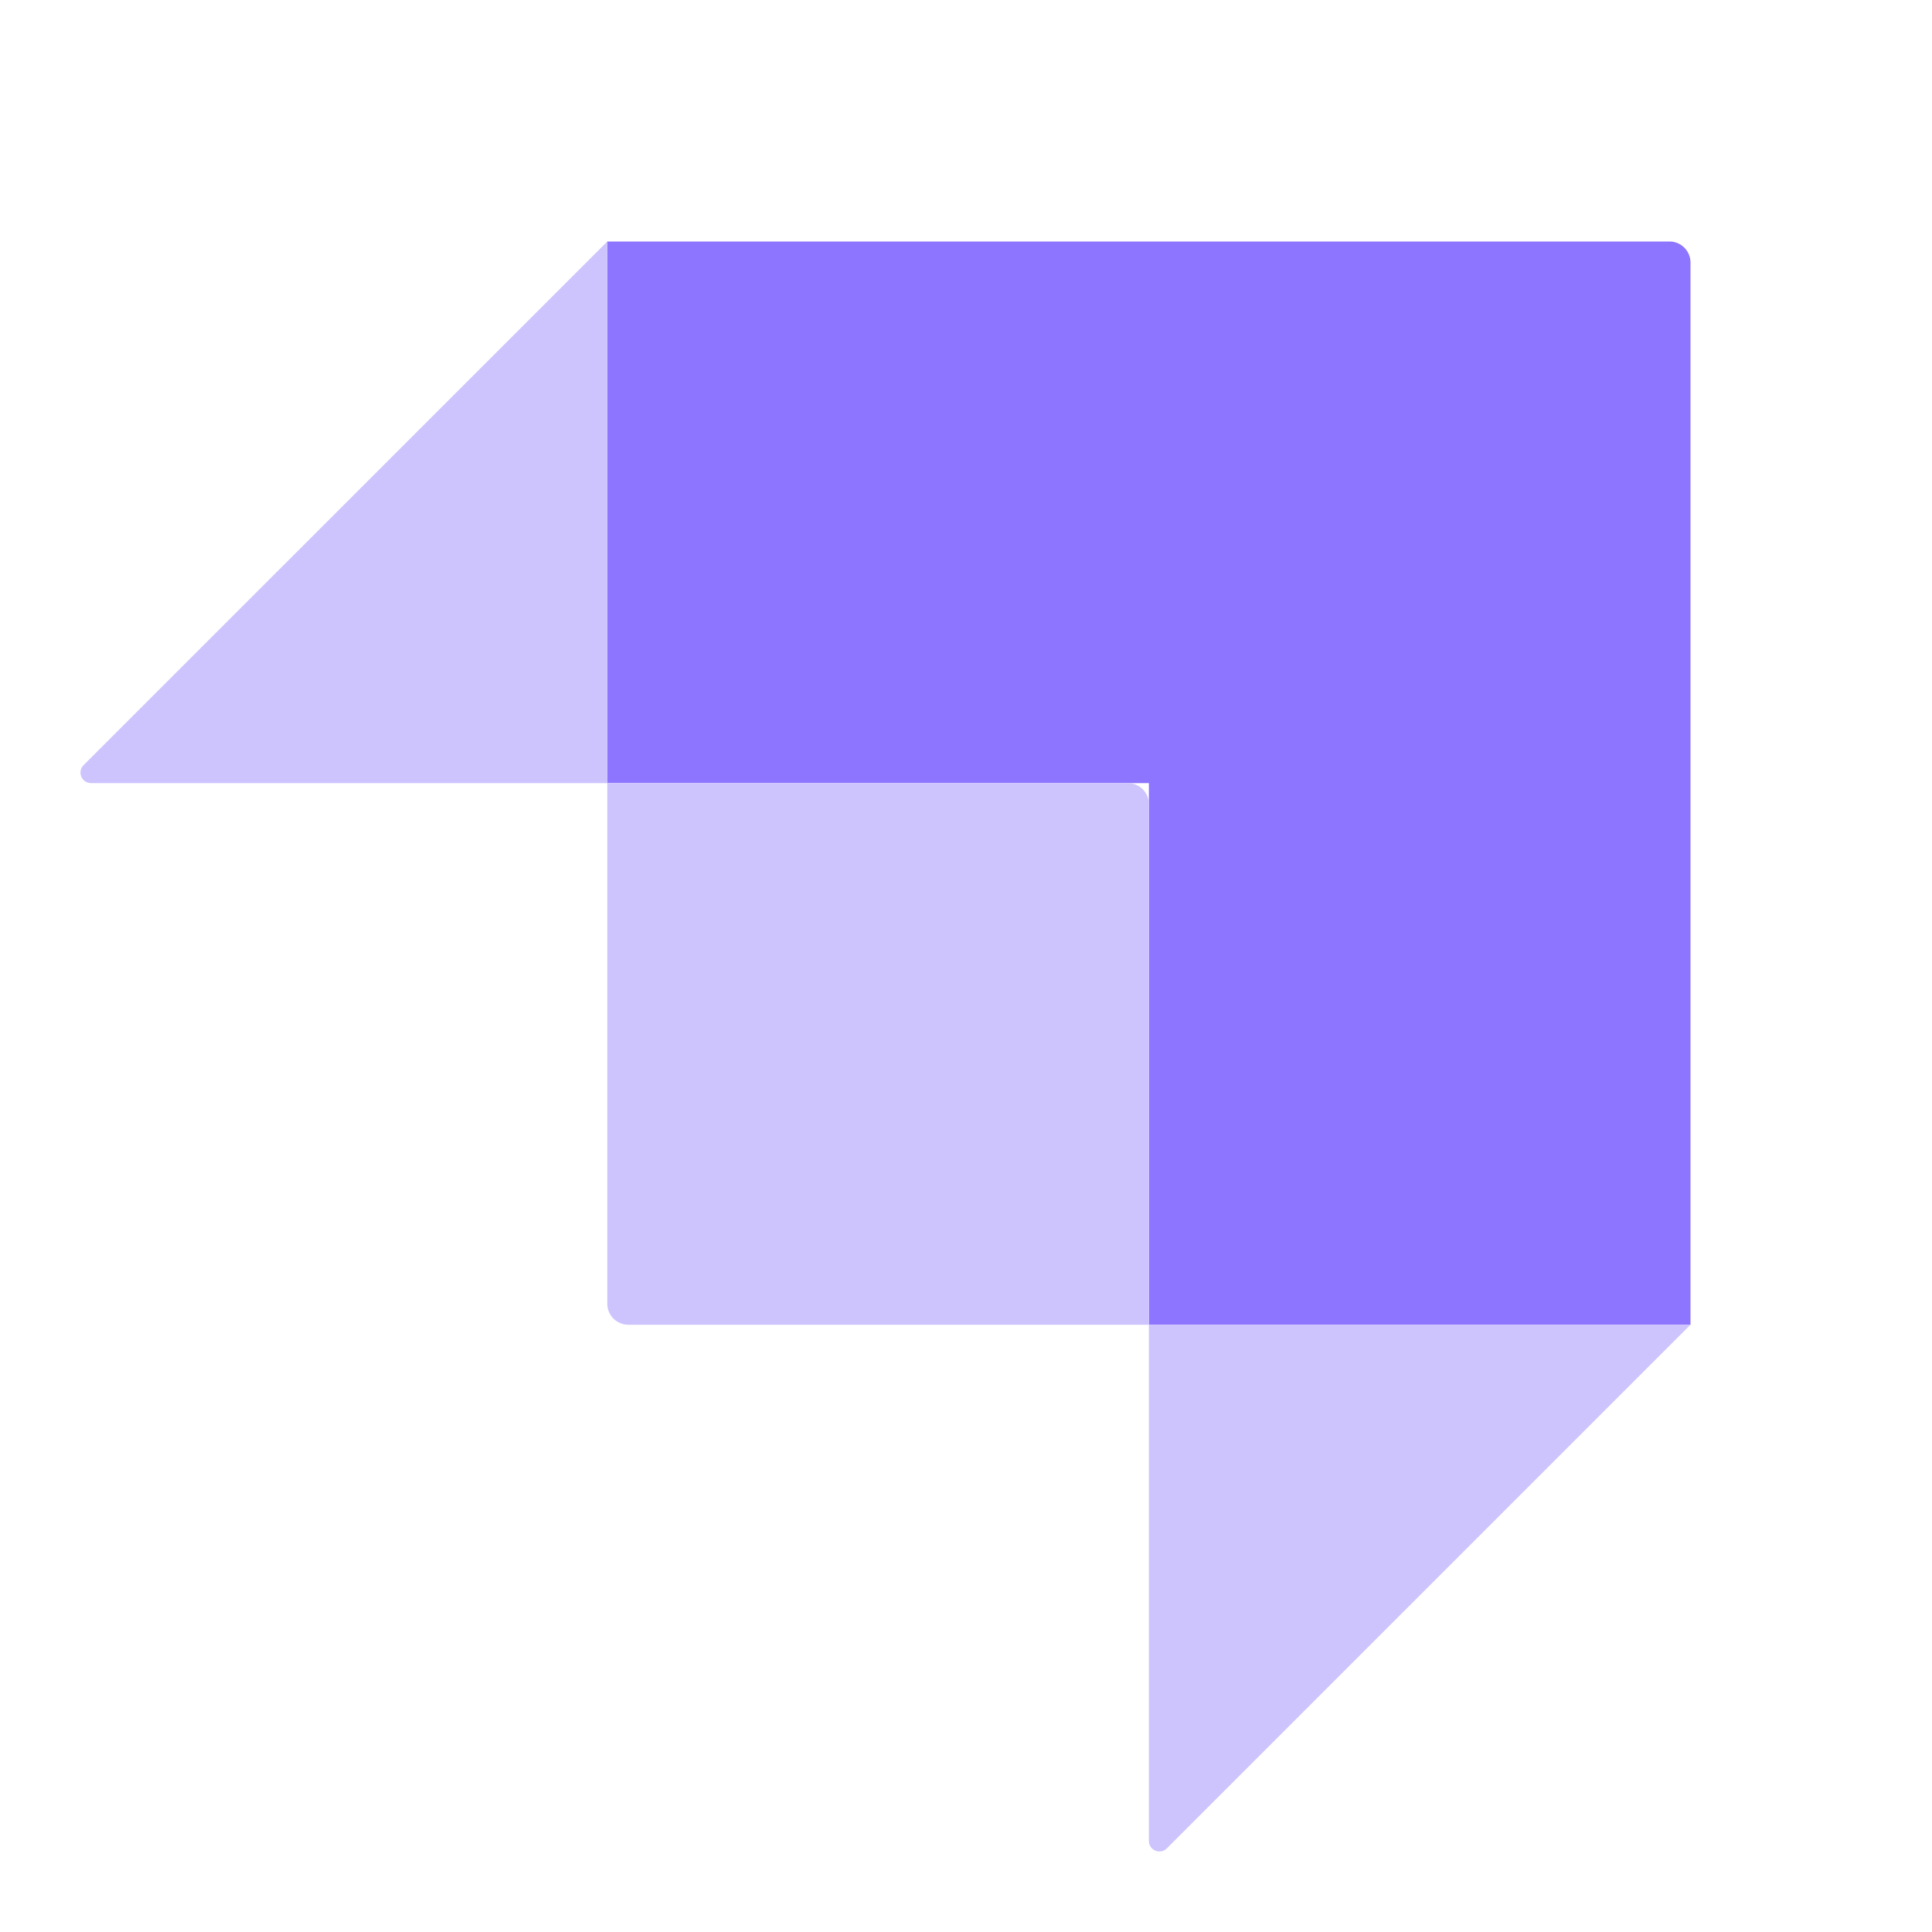
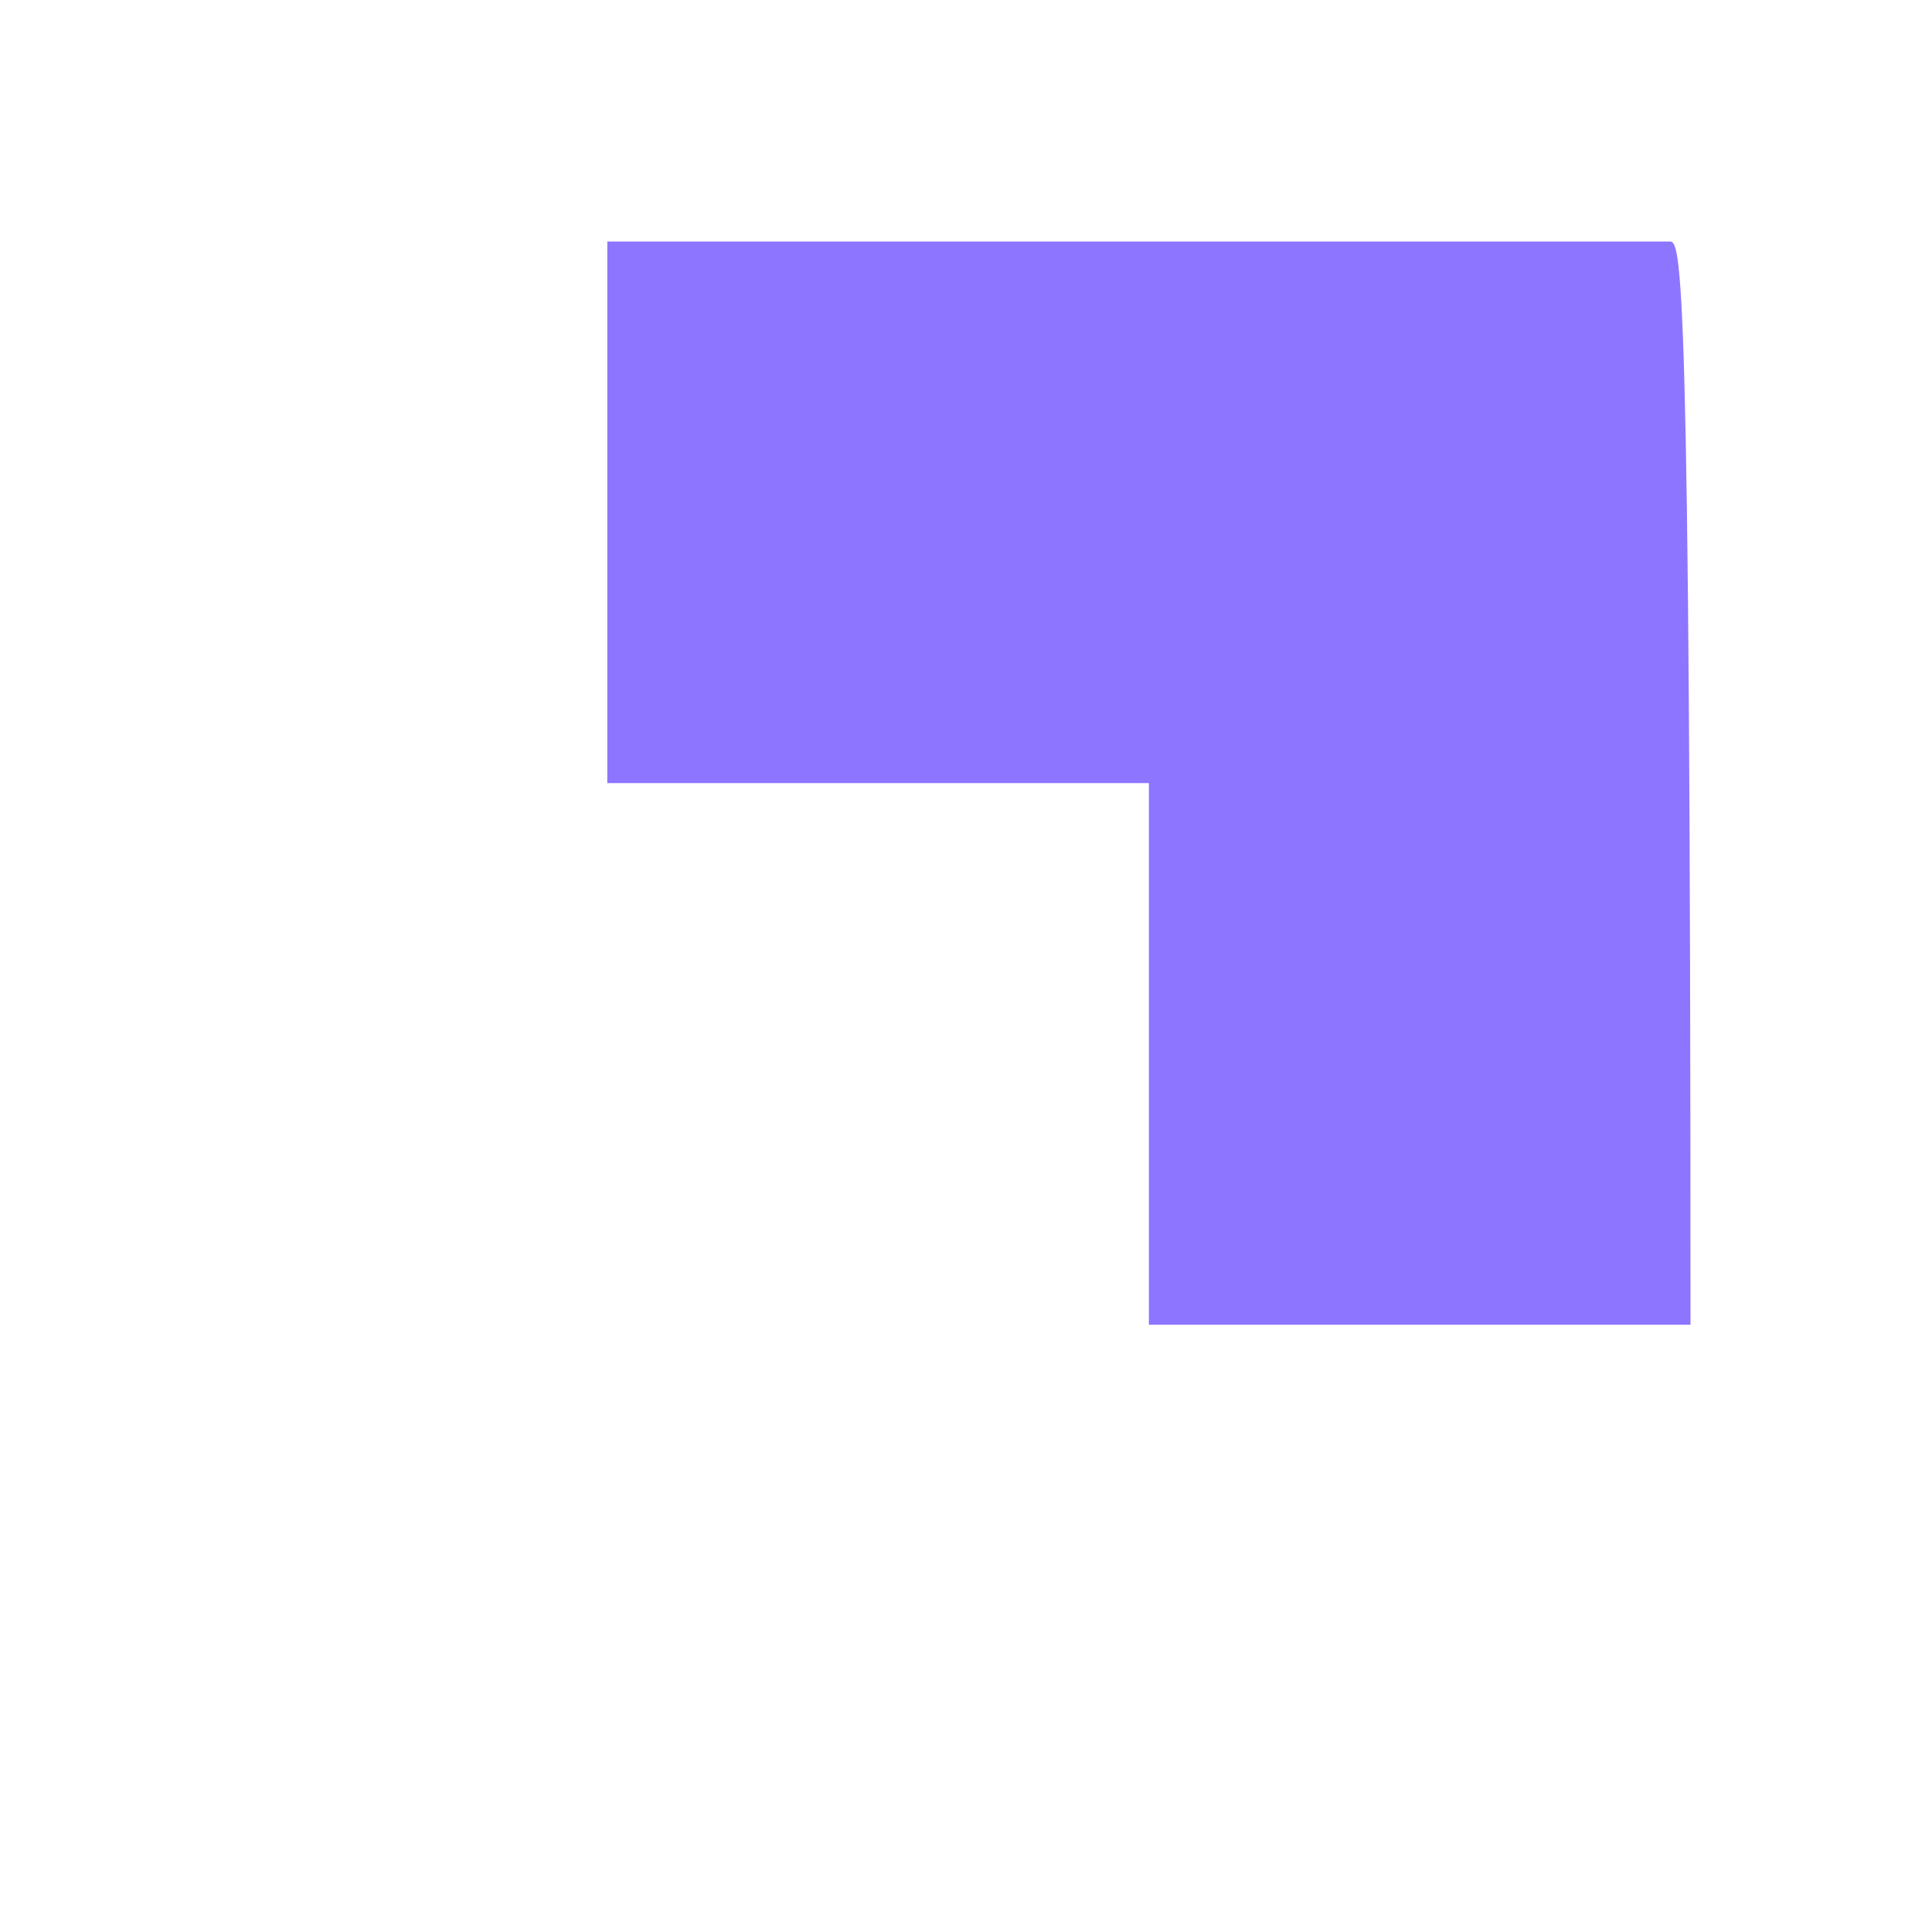
<svg xmlns="http://www.w3.org/2000/svg" width="24" height="24" viewBox="0 0 24 24" fill="none">
-   <path d="M20.739 3H7.544V9.728H14.272V16.456H21V3.261C21 3.117 20.883 3 20.739 3Z" fill="#8E75FF" />
-   <path d="M7.544 9.728H14.011C14.155 9.728 14.272 9.845 14.272 9.989V16.456H7.805C7.771 16.456 7.737 16.45 7.705 16.436C7.673 16.423 7.644 16.404 7.62 16.38C7.596 16.356 7.577 16.327 7.564 16.295C7.55 16.263 7.544 16.229 7.544 16.195V9.728ZM14.272 16.456H21L14.495 22.961C14.413 23.044 14.272 22.985 14.272 22.869V16.456ZM7.544 9.728H1.131C1.014 9.728 0.956 9.587 1.038 9.505L7.544 3V9.728Z" fill="#CDC4FD" />
+   <path d="M20.739 3H7.544V9.728H14.272V16.456H21C21 3.117 20.883 3 20.739 3Z" fill="#8E75FF" />
</svg>